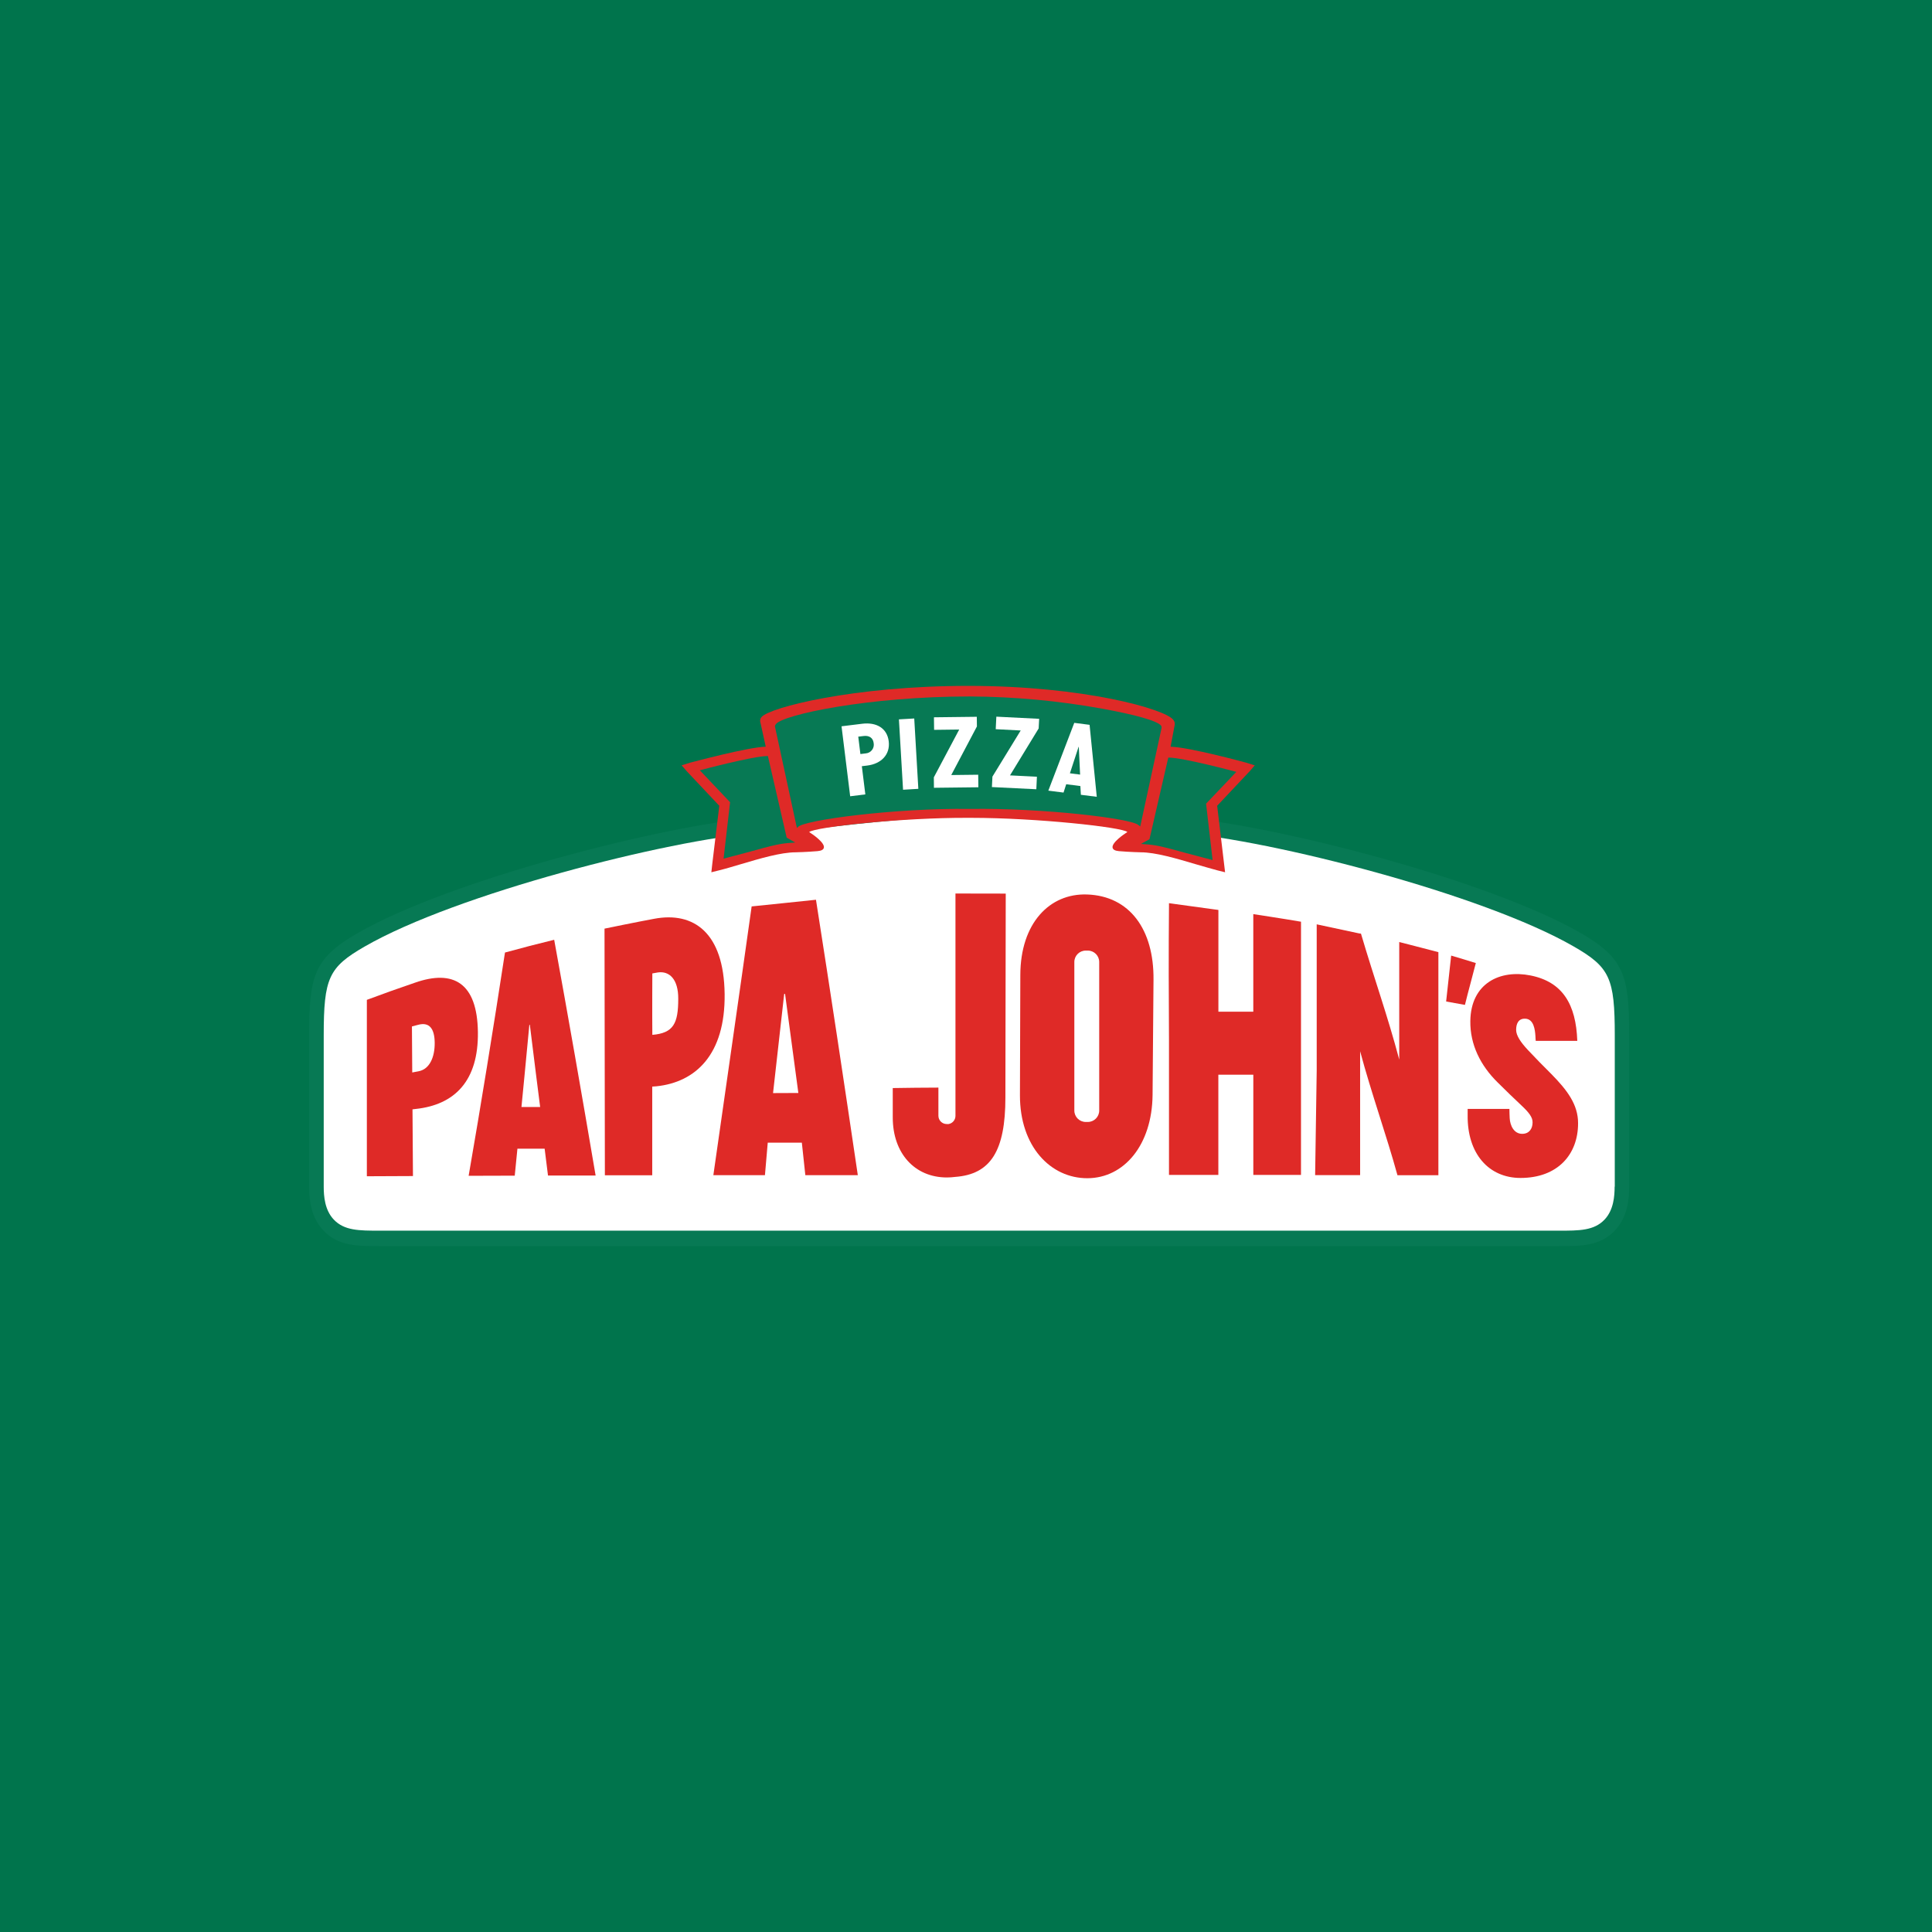
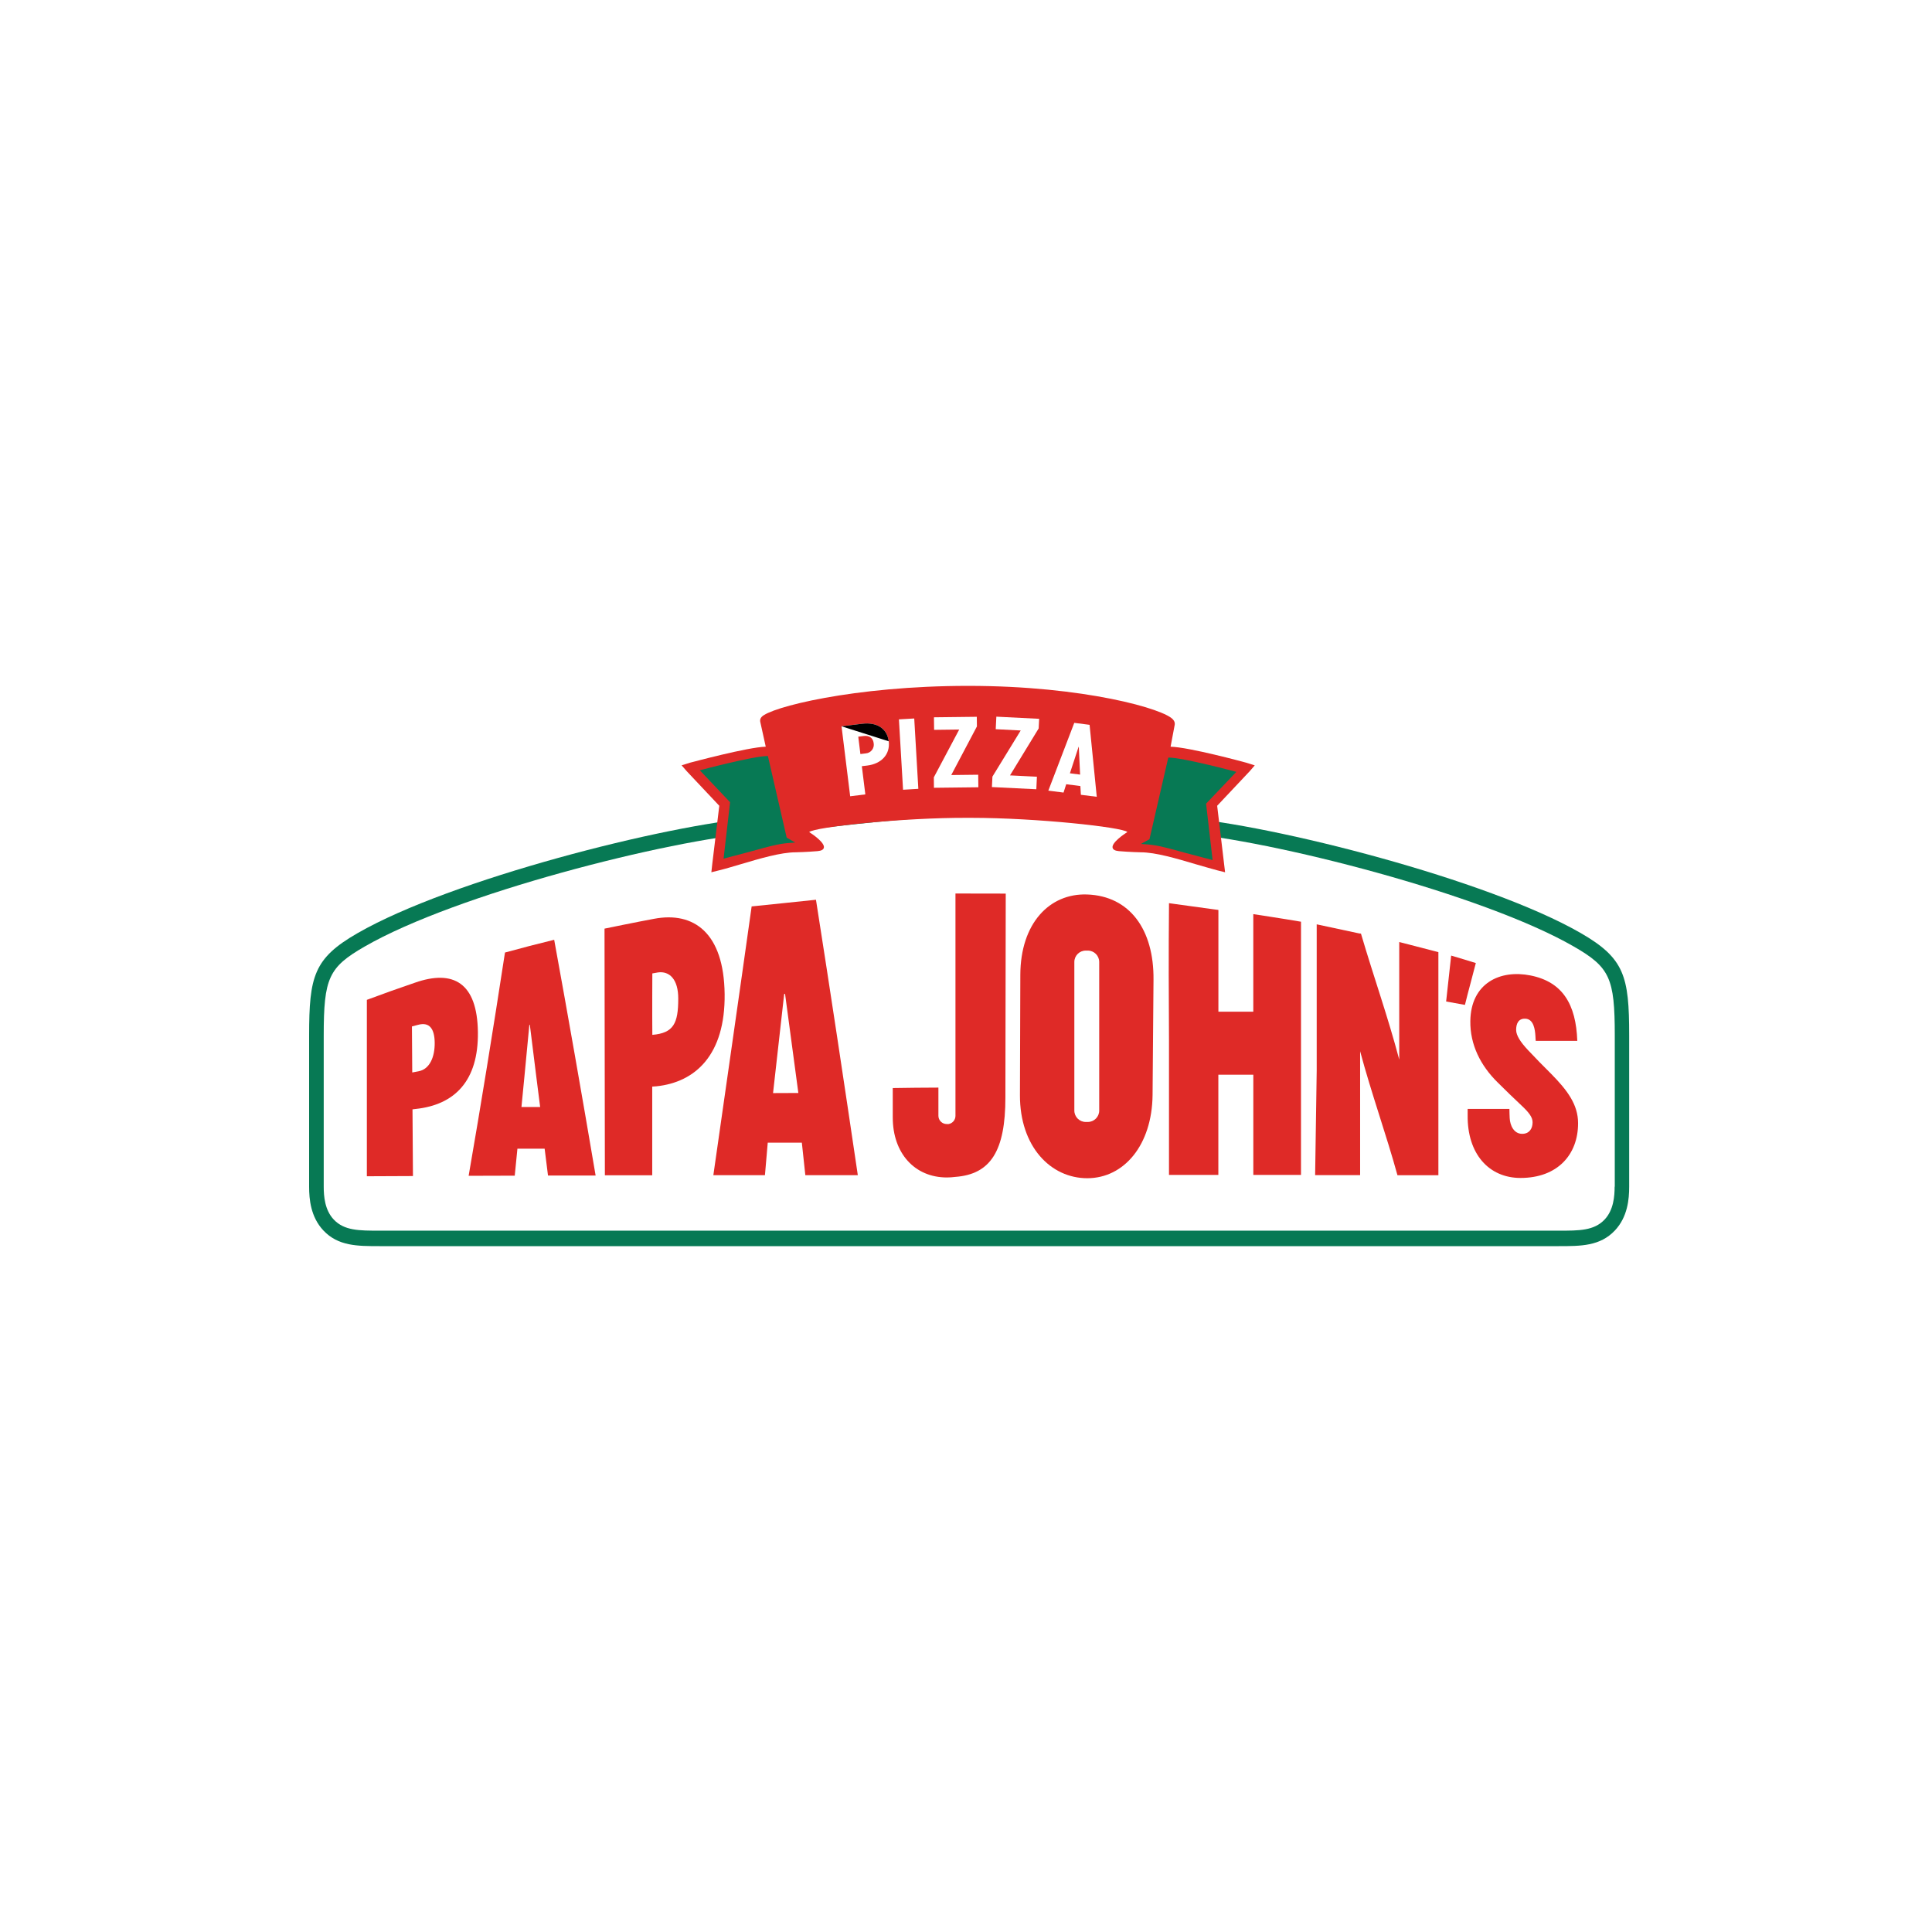
<svg xmlns="http://www.w3.org/2000/svg" width="200" height="200" viewBox="0 0 200 200" fill="none">
-   <path d="M0 0H200V200H0V0Z" fill="#00744C" />
  <path d="M163.637 96.59C153.987 91.033 131.741 85.379 122.332 84.63L115.245 84.061C107.686 83.446 103.514 83.116 100.322 83.116C97.13 83.116 78.324 84.64 78.324 84.64C68.911 85.389 46.669 91.041 37.015 96.6C32.491 99.199 32 101.05 32 107.192V122.85C32 124.124 32.154 125.976 33.481 127.382C35.012 129 36.994 129 39.29 129H161.364C163.657 129 165.639 129 167.17 127.382C168.497 125.976 168.652 124.124 168.652 122.85V107.184C168.652 101.042 168.16 99.199 163.637 96.59Z" fill="#077954" />
  <path d="M163.637 96.59C153.987 91.033 131.741 85.379 122.332 84.63L115.245 84.061C107.686 83.446 103.514 83.116 100.322 83.116C97.131 83.116 78.324 84.64 78.324 84.64C68.911 85.389 46.669 91.041 37.015 96.6C32.491 99.199 32 101.05 32 107.192V122.85C32 124.124 32.154 125.976 33.481 127.382C35.012 129 36.994 129 39.29 129H161.364C163.657 129 165.639 129 167.17 127.382C168.497 125.975 168.652 124.124 168.652 122.85V107.184C168.652 101.042 168.16 99.199 163.637 96.59ZM163.637 96.59C168.16 99.199 168.652 101.042 168.652 107.184V122.85C168.652 124.124 168.497 125.975 167.17 127.382C165.639 129 163.657 129 161.364 129H39.29C36.994 129 35.012 129 33.481 127.382C32.154 125.976 32 124.124 32 122.85V107.192C32 101.05 32.491 99.199 37.015 96.6C46.669 91.041 68.911 85.389 78.324 84.64C78.324 84.64 97.131 83.116 100.322 83.116C103.514 83.116 107.686 83.446 115.245 84.061L122.332 84.63C131.741 85.379 153.987 91.033 163.637 96.59Z" fill="black" />
  <path d="M167.146 122.841C167.146 123.831 167.04 125.26 166.107 126.248C165.016 127.401 163.485 127.401 161.364 127.398H39.294C37.168 127.398 35.642 127.398 34.551 126.248C33.617 125.26 33.512 123.831 33.512 122.841V107.184C33.512 101.25 34.023 100.131 37.743 97.99C47.229 92.52 69.161 86.955 78.442 86.218L85.529 85.649C93.065 84.786 97.248 84.506 100.381 84.506C103.513 84.506 108.259 84.704 115.143 85.649L122.23 86.218C131.516 86.955 153.445 92.52 162.93 97.99C166.648 100.132 167.161 101.25 167.161 107.184V122.841H167.146Z" fill="white" />
  <path d="M167.146 122.841C167.146 123.831 167.04 125.26 166.107 126.248C165.016 127.401 163.485 127.401 161.364 127.398H39.294C37.168 127.398 35.642 127.398 34.551 126.248C33.617 125.26 33.512 123.831 33.512 122.841V107.184C33.512 101.25 34.023 100.131 37.743 97.99C47.229 92.52 69.161 86.955 78.442 86.218L85.529 85.649C93.065 84.786 97.248 84.506 100.381 84.506C103.513 84.506 108.259 84.704 115.143 85.649L122.23 86.218C131.516 86.955 153.445 92.52 162.93 97.99C166.648 100.132 167.161 101.25 167.161 107.184V122.841H167.146ZM167.146 122.841H167.161V107.184C167.161 101.25 166.648 100.132 162.93 97.99C153.445 92.52 131.516 86.955 122.23 86.218L115.143 85.649C108.259 84.704 103.513 84.506 100.381 84.506C97.248 84.506 93.065 84.786 85.529 85.649L78.442 86.218C69.161 86.955 47.229 92.52 37.743 97.99C34.023 100.131 33.512 101.25 33.512 107.184V122.841C33.512 123.831 33.617 125.26 34.551 126.248C35.642 127.398 37.168 127.398 39.294 127.398H161.364C163.485 127.401 165.016 127.401 166.107 126.248C167.04 125.26 167.146 123.831 167.146 122.841Z" fill="black" />
  <path d="M129.891 79.231L129.008 78.953C128.772 78.886 123.074 77.341 121.179 77.299L121.608 75.017C121.633 74.835 121.576 74.65 121.453 74.513C120.65 73.42 112.262 71.001 100.23 71.001C88.348 71.001 79.657 73.24 78.837 74.225C78.718 74.351 78.665 74.527 78.696 74.698L79.269 77.297C77.379 77.351 71.689 78.894 71.441 78.95L70.56 79.226L71.094 79.839L74.46 83.413L73.73 89.471L73.64 90.297L74.41 90.105C75.119 89.93 75.901 89.696 76.733 89.448C78.658 88.877 80.84 88.23 82.369 88.23C82.381 88.23 83.514 88.205 84.632 88.109C85.024 88.073 85.237 87.96 85.285 87.761C85.411 87.237 84.103 86.344 83.763 86.135C84.353 85.616 93.432 84.629 100.23 84.662H100.525C107.311 84.662 116.185 85.632 116.704 86.129C116.37 86.344 115.051 87.234 115.176 87.761C115.224 87.96 115.436 88.073 115.829 88.109C116.945 88.205 118.08 88.23 118.094 88.23C119.62 88.23 121.803 88.877 123.728 89.448C124.559 89.684 125.347 89.92 126.047 90.105L126.82 90.297L126.001 83.413L129.369 79.836L129.891 79.231Z" fill="#DF2A27" />
  <path d="M129.891 79.231L129.008 78.953C128.772 78.886 123.074 77.341 121.179 77.299L121.608 75.017C121.633 74.835 121.576 74.65 121.453 74.513C120.65 73.42 112.262 71.001 100.23 71.001C88.348 71.001 79.657 73.24 78.837 74.225C78.718 74.351 78.665 74.527 78.696 74.698L79.269 77.297C77.609 77.344 73.014 78.541 71.755 78.869C71.581 78.915 71.471 78.943 71.441 78.95L70.56 79.226L71.094 79.839L74.46 83.413L73.73 89.471L73.64 90.297L74.41 90.105C75.109 89.933 75.878 89.703 76.696 89.459L76.733 89.448C76.734 89.447 76.735 89.447 76.737 89.446C78.661 88.876 80.842 88.23 82.369 88.23C82.381 88.23 83.514 88.205 84.632 88.109C85.024 88.073 85.237 87.96 85.285 87.761C85.411 87.237 84.103 86.344 83.763 86.135C84.353 85.616 93.432 84.629 100.23 84.662H100.525C107.311 84.662 116.185 85.632 116.704 86.129C116.37 86.344 115.051 87.234 115.176 87.761C115.224 87.96 115.436 88.073 115.829 88.109C116.945 88.205 118.08 88.23 118.094 88.23C119.619 88.23 121.799 88.876 123.722 89.446C123.719 89.445 123.731 89.449 123.728 89.448C123.991 89.522 124.25 89.597 124.502 89.67C124.744 89.74 124.98 89.809 125.211 89.874C125.501 89.957 125.78 90.034 126.047 90.105L126.82 90.297L126.001 83.413L129.369 79.836L129.891 79.231ZM129.891 79.231L129.369 79.836L126.001 83.413L126.82 90.297L126.047 90.105C125.78 90.034 125.501 89.957 125.211 89.874C124.98 89.809 124.744 89.74 124.502 89.67C124.25 89.597 123.991 89.522 123.728 89.448C123.731 89.449 123.719 89.445 123.722 89.446C121.799 88.876 119.619 88.23 118.094 88.23C118.08 88.23 116.945 88.205 115.829 88.109C115.436 88.073 115.224 87.96 115.176 87.761C115.051 87.234 116.37 86.344 116.704 86.129C116.185 85.632 107.311 84.662 100.525 84.662H100.23C93.432 84.629 84.353 85.616 83.763 86.135C84.103 86.344 85.411 87.237 85.285 87.761C85.237 87.96 85.024 88.073 84.632 88.109C83.514 88.205 82.381 88.23 82.369 88.23C80.842 88.23 78.661 88.876 76.737 89.446C76.735 89.447 76.734 89.447 76.733 89.448L76.696 89.459C75.878 89.703 75.109 89.933 74.41 90.105L73.64 90.297L73.73 89.471L74.46 83.413L71.094 79.839L70.56 79.226L71.441 78.95C71.471 78.943 71.581 78.915 71.755 78.869C73.014 78.541 77.609 77.344 79.269 77.297L78.696 74.698C78.665 74.527 78.718 74.351 78.837 74.225C79.657 73.24 88.348 71.001 100.23 71.001C112.262 71.001 120.65 73.42 121.453 74.513C121.576 74.65 121.633 74.835 121.608 75.017L121.179 77.299C123.074 77.341 128.772 78.886 129.008 78.953L129.891 79.231Z" fill="black" />
-   <path d="M118.037 85.555L117.857 85.416C117.148 84.731 108.097 83.635 100.409 83.74C92.709 83.632 83.097 84.896 82.586 85.63L82.504 85.719L82.445 85.482C82.425 85.383 80.335 75.698 80.217 75.187C80.228 75.098 80.267 75.016 80.328 74.951C81.077 73.985 89.862 72.097 100.407 72.097C104.996 72.12 109.574 72.543 114.09 73.361C117.413 73.964 119.795 74.601 120.204 75.128C120.249 75.22 120.259 75.325 120.232 75.423C120.114 75.931 118.264 84.502 118.244 84.598L118.037 85.555Z" fill="#077954" />
  <path d="M118.037 85.555L117.857 85.416C117.148 84.731 108.097 83.635 100.409 83.74C92.709 83.632 83.097 84.896 82.586 85.63L82.504 85.719L82.445 85.482C82.425 85.383 80.335 75.698 80.217 75.187C80.228 75.098 80.267 75.016 80.328 74.951C81.077 73.985 89.862 72.097 100.407 72.097C104.996 72.12 109.574 72.543 114.09 73.361C117.413 73.964 119.795 74.601 120.204 75.128C120.249 75.22 120.259 75.325 120.232 75.423C120.114 75.931 118.264 84.502 118.244 84.598L118.037 85.555ZM118.037 85.555L118.244 84.598C118.264 84.502 120.114 75.931 120.232 75.423C120.259 75.325 120.249 75.22 120.204 75.128C119.795 74.601 117.413 73.964 114.09 73.361C109.574 72.543 104.996 72.12 100.407 72.097C89.862 72.097 81.077 73.985 80.328 74.951C80.267 75.016 80.228 75.098 80.217 75.187C80.335 75.698 82.425 85.383 82.445 85.482L82.504 85.719L82.586 85.63C83.097 84.896 92.709 83.632 100.409 83.74C108.097 83.635 117.148 84.731 117.857 85.416L118.037 85.555Z" fill="black" />
  <path d="M81.438 86.714L79.492 78.264H79.449C77.952 78.264 72.444 79.74 72.444 79.74L75.577 83.047L74.904 88.887C74.904 88.887 76.794 88.395 77.666 88.157C78.658 87.88 79.593 87.62 80.399 87.449C80.9 87.344 81.409 87.276 81.919 87.248L82.324 87.219L82.142 87.117L81.438 86.714Z" fill="#077954" />
  <path d="M81.438 86.714L79.492 78.264H79.449C77.952 78.264 72.444 79.74 72.444 79.74L75.577 83.047L74.904 88.887C74.904 88.887 76.794 88.395 77.666 88.157C78.658 87.88 79.593 87.62 80.399 87.449C80.9 87.344 81.409 87.276 81.919 87.248L82.324 87.219L82.142 87.117L81.438 86.714ZM81.438 86.714L82.142 87.117L82.324 87.219L81.919 87.248C81.409 87.276 80.9 87.344 80.399 87.449C79.593 87.62 78.658 87.88 77.666 88.157C76.794 88.395 74.904 88.887 74.904 88.887L75.577 83.047L72.444 79.74C72.444 79.74 77.952 78.264 79.449 78.264H79.492L81.438 86.714Z" fill="black" />
  <path d="M118.993 86.876L120.94 78.424H120.983C122.48 78.424 127.986 79.903 127.986 79.903L124.854 83.196L125.528 89.035C125.528 89.035 123.638 88.544 122.766 88.306C121.774 88.031 120.838 87.771 120.033 87.597C119.531 87.49 119.022 87.422 118.508 87.396L118.107 87.365L118.29 87.263L118.993 86.876Z" fill="#077954" />
-   <path d="M118.993 86.876L120.94 78.424H120.983C122.48 78.424 127.986 79.903 127.986 79.903L124.854 83.196L125.528 89.035C125.529 89.035 123.637 88.544 122.766 88.306L122.746 88.3C121.762 88.028 120.832 87.77 120.033 87.597C119.531 87.49 119.021 87.422 118.508 87.396L118.107 87.365L118.29 87.263L118.993 86.876ZM118.993 86.876L118.29 87.263L118.107 87.365L118.508 87.396C119.021 87.422 119.531 87.49 120.033 87.597C120.832 87.77 121.762 88.028 122.746 88.3L122.766 88.306C123.637 88.544 125.529 89.035 125.528 89.035L124.854 83.196L127.986 79.903C127.986 79.903 122.48 78.424 120.983 78.424H120.94L118.993 86.876Z" fill="black" />
  <path d="M43.037 114.799L42.702 114.839C42.717 117.14 42.733 119.441 42.749 121.745L37.977 121.766V103.504C39.632 102.885 41.296 102.292 42.966 101.724C46.932 100.337 49.406 101.74 49.472 106.84C49.538 111.888 47.075 114.369 43.037 114.799ZM43.29 106.087L42.643 106.257C42.651 107.846 42.663 109.434 42.675 111.022L43.325 110.899C44.506 110.679 45.014 109.384 45 107.948C44.986 106.511 44.471 105.771 43.29 106.087Z" fill="#DF2A27" />
  <path d="M43.037 114.799L42.702 114.839C42.717 117.141 42.733 119.441 42.749 121.745L37.977 121.766V103.504C39.632 102.886 41.296 102.292 42.966 101.724C45.973 100.672 48.123 101.225 49.015 103.776C49.299 104.59 49.456 105.607 49.472 106.84C49.538 111.888 47.075 114.369 43.037 114.799ZM43.037 114.799C47.075 114.369 49.538 111.888 49.472 106.84C49.456 105.607 49.299 104.59 49.015 103.776C48.123 101.225 45.973 100.672 42.966 101.724C41.296 102.292 39.632 102.886 37.977 103.504V121.766L42.749 121.745C42.733 119.441 42.717 117.141 42.702 114.839L43.037 114.799ZM43.29 106.087L42.643 106.257V106.257C42.651 107.847 42.663 109.434 42.675 111.022L43.325 110.899C44.506 110.679 45.014 109.384 45 107.948C44.988 106.725 44.613 106.006 43.773 106.015C43.627 106.016 43.466 106.04 43.29 106.087ZM43.29 106.087C43.466 106.04 43.627 106.016 43.773 106.015C44.613 106.006 44.988 106.725 45 107.948C45.014 109.384 44.506 110.679 43.325 110.899L42.675 111.022C42.663 109.434 42.651 107.847 42.643 106.257V106.257L43.29 106.087Z" fill="black" />
  <path d="M67.951 112.453L67.519 112.484V121.664L62.617 121.664L62.579 96.132C62.579 96.132 66.007 95.424 67.727 95.111C71.814 94.343 74.939 96.551 75.014 102.907C75.086 109.193 71.992 112.033 67.951 112.453ZM68.102 100.667C67.886 100.698 67.529 100.769 67.529 100.769C67.529 100.769 67.508 105.022 67.529 107.128C69.723 106.943 70.212 105.947 70.212 103.389C70.222 101.379 69.305 100.495 68.102 100.667Z" fill="#DF2A27" />
  <path d="M67.951 112.453L67.519 112.484V121.664L62.617 121.664L62.579 96.132C62.579 96.132 66.007 95.424 67.727 95.111C71.188 94.461 73.959 95.944 74.772 100.273C74.92 101.057 75.003 101.933 75.014 102.907C75.086 109.193 71.992 112.033 67.951 112.453ZM67.951 112.453C71.992 112.033 75.086 109.193 75.014 102.907C75.003 101.933 74.92 101.057 74.772 100.273C73.959 95.944 71.188 94.461 67.727 95.111C66.007 95.424 62.579 96.132 62.579 96.132L62.617 121.664L67.519 121.664V112.484L67.951 112.453ZM68.102 100.667C67.886 100.698 67.529 100.769 67.529 100.769C67.529 100.768 67.52 102.661 67.52 104.543C67.52 105.485 67.522 106.426 67.529 107.128C69.723 106.943 70.212 105.947 70.212 103.389C70.222 101.548 69.453 100.652 68.399 100.646C68.303 100.646 68.203 100.653 68.102 100.667ZM68.102 100.667C68.203 100.653 68.303 100.646 68.399 100.646C69.453 100.652 70.222 101.548 70.212 103.389C70.212 105.947 69.723 106.943 67.529 107.128C67.522 106.426 67.52 105.485 67.52 104.543C67.52 102.661 67.529 100.768 67.529 100.769C67.529 100.769 67.886 100.698 68.102 100.667Z" fill="black" />
  <path d="M151.65 104.027C151.003 103.908 150.354 103.791 149.703 103.675C149.862 102.101 150.068 100.473 150.225 98.922C151.074 99.159 151.935 99.443 152.777 99.695C152.425 101.099 152.007 102.554 151.65 104.027Z" fill="#DF2A27" />
  <path d="M151.65 104.027C151.003 103.908 150.354 103.791 149.703 103.675C149.784 102.873 149.877 102.057 149.97 101.244C150.059 100.464 150.148 99.681 150.225 98.922C150.758 99.071 151.295 99.238 151.829 99.404C152.147 99.503 152.463 99.601 152.777 99.695C152.621 100.316 152.452 100.95 152.281 101.588C152.107 102.241 151.93 102.904 151.763 103.569C151.725 103.722 151.687 103.874 151.65 104.027ZM151.65 104.027C151.687 103.874 151.725 103.722 151.763 103.569C151.93 102.904 152.107 102.241 152.281 101.588C152.452 100.95 152.621 100.316 152.777 99.695C152.463 99.601 152.147 99.503 151.829 99.404C151.295 99.238 150.758 99.071 150.225 98.922C150.148 99.681 150.059 100.464 149.97 101.244C149.877 102.057 149.784 102.873 149.703 103.675C150.354 103.791 151.003 103.908 151.65 104.027Z" fill="black" />
  <path d="M148.901 119.385C148.901 118.417 148.901 117.461 148.901 116.517V98.564L148.775 98.531C147.329 98.155 146.412 97.914 144.899 97.53L144.849 97.515C144.849 97.831 144.849 98.141 144.849 98.445V109.686C143.631 105.105 142.278 101.366 140.887 96.648C140.809 96.648 140.73 96.629 140.651 96.617L136.305 95.687V110.819C136.251 114.337 136.196 117.89 136.142 121.647L140.799 121.646V108.826C141.98 113.227 143.526 117.512 144.665 121.66L148.901 121.66V119.385Z" fill="#DF2A27" />
  <path d="M148.901 119.385V98.564L148.775 98.531L148.038 98.339L147.419 98.178C146.624 97.971 145.89 97.781 144.899 97.53L144.849 97.515V98.445V109.686C144.122 106.955 143.348 104.523 142.547 102.004C142.004 100.297 141.449 98.554 140.887 96.648C140.829 96.648 140.769 96.637 140.71 96.627C140.691 96.624 140.67 96.62 140.651 96.617L136.305 95.687V110.819L136.304 110.924L136.29 111.78L136.277 112.64C136.232 115.561 136.187 118.542 136.142 121.647L140.799 121.646V108.826C141.418 111.136 142.139 113.415 142.849 115.659C143.491 117.688 144.124 119.69 144.665 121.66L148.901 121.66V119.385ZM148.901 119.385V121.66L144.665 121.66C144.124 119.69 143.491 117.688 142.849 115.659C142.139 113.415 141.418 111.136 140.799 108.826V121.646L136.142 121.647C136.187 118.542 136.232 115.561 136.277 112.64L136.29 111.78L136.304 110.924L136.305 110.819V95.687L140.651 96.617C140.67 96.62 140.691 96.624 140.71 96.627C140.769 96.637 140.829 96.648 140.887 96.648C141.449 98.554 142.004 100.297 142.547 102.004C143.348 104.523 144.122 106.955 144.849 109.686V98.445V97.515L144.899 97.53C145.89 97.781 146.624 97.971 147.419 98.178L148.038 98.339L148.775 98.531L148.901 98.564V119.385Z" fill="black" />
  <path d="M134.68 95.414L134.571 95.398C132.917 95.111 129.741 94.63 129.741 94.63V104.732H126.128V95.116C126.128 94.793 126.128 94.484 126.128 94.197L125.512 94.115L121.624 93.581L121.013 93.496V93.786C120.967 98.688 120.987 103.236 121.013 107.662V121.625H126.123V111.252H129.743V121.625H134.678L134.68 95.414Z" fill="#DF2A27" />
-   <path d="M134.68 95.414L134.571 95.398C132.917 95.111 129.741 94.63 129.741 94.63V104.732H126.128V94.197L125.512 94.115L121.624 93.581L121.013 93.496V93.786C120.967 98.69 120.987 103.234 121.013 107.662V121.625H126.123V111.252H129.743V121.625H134.678L134.68 95.414ZM134.68 95.414L134.678 121.625H129.743V111.252H126.123V121.625H121.013V107.662C120.987 103.234 120.967 98.69 121.013 93.786V93.496L121.624 93.581L125.512 94.115L126.128 94.197V104.732H129.741V94.63C129.741 94.63 132.917 95.111 134.571 95.398L134.68 95.414Z" fill="black" />
  <path d="M158.182 108.71C157.407 107.883 156.95 107.19 156.95 106.612C156.95 105.975 157.186 105.416 157.913 105.455C158.768 105.502 158.907 106.572 158.948 107.278C158.948 107.437 158.969 107.599 158.978 107.75H163.28C163.148 103.971 161.765 101.646 158.447 100.981C155.288 100.347 152.257 101.772 152.208 105.705C152.177 108.129 153.25 110.297 155.043 112.059C155.856 112.869 156.669 113.656 157.485 114.421C158.265 115.15 158.666 115.661 158.652 116.193C158.652 116.845 158.3 117.374 157.577 117.374C156.706 117.374 156.321 116.491 156.283 115.752C156.269 115.454 156.256 115.119 156.254 114.793H151.931C151.931 115.009 151.931 115.222 151.931 115.438C151.879 119.44 154.124 121.941 157.405 121.941C161.238 121.941 163.369 119.52 163.362 116.272C163.362 114.352 162.257 112.87 160.573 111.162C159.773 110.371 158.976 109.554 158.182 108.71Z" fill="#DF2A27" />
  <path d="M158.183 108.71C157.407 107.883 156.949 107.19 156.949 106.612C156.949 105.996 157.171 105.453 157.843 105.453C157.866 105.453 157.889 105.453 157.913 105.455C158.769 105.502 158.907 106.572 158.948 107.278C158.948 107.386 158.957 107.494 158.967 107.601C158.971 107.652 158.976 107.701 158.979 107.75H163.28C163.148 103.971 161.765 101.646 158.447 100.981C155.641 100.418 152.934 101.48 152.331 104.484C152.256 104.86 152.214 105.267 152.208 105.705C152.177 108.129 153.25 110.297 155.043 112.059C155.856 112.869 156.67 113.656 157.485 114.421C158.265 115.15 158.666 115.661 158.652 116.193C158.652 116.845 158.301 117.374 157.577 117.374C156.706 117.374 156.321 116.491 156.283 115.752C156.269 115.454 156.257 115.119 156.255 114.793H151.932V115.438C151.88 119.406 154.086 121.899 157.322 121.941C157.35 121.941 157.377 121.941 157.405 121.941C161.232 121.941 163.362 119.528 163.362 116.288C163.362 116.281 163.362 116.279 163.362 116.272C163.362 114.352 162.258 112.87 160.573 111.162C159.774 110.371 158.976 109.554 158.183 108.71ZM158.183 108.71C158.976 109.554 159.774 110.371 160.573 111.162C162.258 112.87 163.362 114.352 163.362 116.272C163.362 116.279 163.362 116.281 163.362 116.288C163.362 119.528 161.232 121.941 157.405 121.941C157.377 121.941 157.35 121.941 157.322 121.941C154.086 121.899 151.88 119.406 151.932 115.438V114.793H156.255C156.257 115.119 156.269 115.454 156.283 115.752C156.321 116.491 156.706 117.374 157.577 117.374C158.301 117.374 158.652 116.845 158.652 116.193C158.666 115.661 158.265 115.15 157.485 114.421C156.67 113.656 155.856 112.869 155.043 112.059C153.25 110.297 152.177 108.129 152.208 105.705C152.214 105.267 152.256 104.86 152.331 104.484C152.934 101.48 155.641 100.418 158.447 100.981C161.765 101.646 163.148 103.971 163.28 107.75H158.979C158.976 107.701 158.971 107.652 158.967 107.601C158.957 107.494 158.948 107.386 158.948 107.278C158.907 106.572 158.769 105.502 157.913 105.455C157.889 105.453 157.866 105.453 157.843 105.453C157.171 105.453 156.949 105.996 156.949 106.612C156.949 107.19 157.407 107.883 158.183 108.71Z" fill="black" />
  <path d="M57.369 97.286C55.666 97.7 53.968 98.14 52.275 98.606C51.037 106.679 49.786 114.398 48.513 121.719L53.286 121.705C53.376 120.779 53.563 118.912 53.563 118.912H56.381C56.381 118.912 56.617 120.735 56.729 121.693H61.659C60.228 113.254 58.798 105.117 57.369 97.286ZM53.981 114.595C53.981 114.595 54.539 108.925 54.798 106.091L54.85 106.091C55.179 108.823 55.916 114.595 55.916 114.595H53.981Z" fill="#DF2A27" />
  <path d="M57.369 97.286C55.666 97.7 53.968 98.14 52.275 98.606C51.037 106.679 49.786 114.398 48.513 121.719L53.286 121.705C53.376 120.779 53.563 118.913 53.563 118.912H56.381C56.381 118.915 56.38 118.911 56.381 118.914C56.389 118.979 56.619 120.752 56.729 121.693H61.659C60.228 113.254 58.798 105.117 57.369 97.286ZM57.369 97.286C58.798 105.117 60.228 113.254 61.659 121.693H56.729C56.619 120.752 56.389 118.979 56.381 118.914C56.38 118.911 56.381 118.915 56.381 118.912H53.563C53.563 118.913 53.376 120.779 53.286 121.705L48.513 121.719C49.786 114.398 51.037 106.679 52.275 98.606C53.968 98.14 55.666 97.7 57.369 97.286ZM53.981 114.595C53.982 114.595 54.539 108.926 54.798 106.091L54.85 106.091C55.179 108.825 55.916 114.594 55.916 114.595H53.981ZM53.981 114.595H55.916C55.916 114.594 55.179 108.825 54.85 106.091L54.798 106.091C54.539 108.926 53.982 114.595 53.981 114.595Z" fill="black" />
  <path d="M84.469 93.142C82.674 93.339 79.639 93.638 77.81 93.832C76.473 103.374 75.155 112.464 73.846 121.654L79.187 121.654L79.477 118.29H83.007C83.007 118.29 83.243 120.522 83.368 121.656H88.801C87.37 111.975 85.953 102.578 84.469 93.142ZM80.026 113.156L81.179 102.892H81.27L82.645 113.145L80.026 113.156Z" fill="#DF2A27" />
  <path d="M84.469 93.142C83.447 93.254 82.025 93.399 80.65 93.54C79.611 93.645 78.597 93.749 77.81 93.832C76.918 100.198 76.036 106.352 75.158 112.48C74.719 115.542 74.282 118.59 73.846 121.654L79.187 121.654L79.477 118.29H83.007C83.007 118.29 83.243 120.522 83.368 121.656H88.801C87.37 111.975 85.953 102.577 84.469 93.142ZM84.469 93.142C85.953 102.577 87.37 111.975 88.801 121.656H83.368C83.243 120.522 83.007 118.29 83.007 118.29H79.477L79.187 121.654L73.846 121.654C74.282 118.59 74.719 115.542 75.158 112.48C76.036 106.352 76.918 100.198 77.81 93.832C78.597 93.749 79.611 93.645 80.65 93.54C82.025 93.399 83.447 93.254 84.469 93.142ZM80.026 113.156L81.179 102.892H81.27L82.645 113.145L80.026 113.156ZM80.026 113.156L82.645 113.145L81.27 102.892H81.179L80.026 113.156Z" fill="black" />
  <path d="M112.534 92.596C108.667 92.46 105.638 95.555 105.624 100.925C105.61 105.072 105.596 109.218 105.584 113.364C105.568 118.692 108.766 121.976 112.565 121.969C116.363 121.961 119.259 118.533 119.314 113.351C119.357 109.304 119.368 105.475 119.411 101.429C119.465 96.204 116.928 92.747 112.534 92.596ZM113.79 114.964C113.79 115.616 113.261 116.145 112.609 116.145L112.396 116.145C111.744 116.145 111.215 115.616 111.215 114.964V99.585C111.215 98.933 111.744 98.404 112.396 98.404H112.609C113.261 98.404 113.79 98.933 113.79 99.585V114.964Z" fill="#DF2A27" />
  <path d="M112.534 92.596C108.777 92.464 105.811 95.381 105.633 100.472C105.628 100.622 105.625 100.772 105.624 100.925L105.584 113.364C105.568 118.677 108.748 121.957 112.533 121.969C112.543 121.969 112.554 121.969 112.565 121.969C116.363 121.961 119.259 118.533 119.314 113.351C119.335 111.327 119.349 109.359 119.362 107.39C119.376 105.42 119.389 103.454 119.411 101.43V101.429C119.465 96.204 116.928 92.747 112.534 92.596ZM112.534 92.596C116.928 92.747 119.465 96.204 119.411 101.429V101.43C119.389 103.454 119.376 105.42 119.362 107.39C119.349 109.359 119.335 111.327 119.314 113.351C119.259 118.533 116.363 121.961 112.565 121.969C112.554 121.969 112.543 121.969 112.533 121.969C108.748 121.957 105.568 118.677 105.584 113.364L105.624 100.925C105.625 100.772 105.628 100.622 105.633 100.472C105.811 95.381 108.777 92.464 112.534 92.596ZM113.79 114.964C113.79 115.616 113.261 116.145 112.609 116.145L112.396 116.145C111.744 116.145 111.215 115.616 111.215 114.964V99.585C111.215 98.933 111.744 98.404 112.396 98.404H112.609C113.261 98.404 113.79 98.933 113.79 99.585V114.964ZM113.79 114.964V99.585C113.79 98.933 113.261 98.404 112.609 98.404H112.396C111.744 98.404 111.215 98.933 111.215 99.585V114.964C111.215 115.616 111.744 116.145 112.396 116.145L112.609 116.145C113.261 116.145 113.79 115.616 113.79 114.964Z" fill="black" />
  <path d="M98.909 92.496V115.516C98.909 115.932 98.61 116.287 98.201 116.36C98.18 116.362 98.159 116.362 98.137 116.36H97.998C97.527 116.359 97.144 115.976 97.143 115.505V112.588C95.683 112.588 93.874 112.614 92.418 112.635C92.418 113.343 92.418 114.982 92.418 115.685C92.418 119.362 94.665 121.891 98.024 121.891C98.31 121.889 98.597 121.871 98.881 121.833C102.558 121.567 104.078 119.128 104.078 113.615L104.114 92.505L98.909 92.496Z" fill="#DF2A27" />
  <path d="M98.909 92.496V115.516C98.909 115.932 98.61 116.287 98.201 116.36C98.18 116.362 98.159 116.362 98.137 116.36H97.998C97.527 116.359 97.144 115.976 97.143 115.505V112.588C95.683 112.588 93.873 112.614 92.418 112.635V115.685C92.418 119.362 94.665 121.891 98.024 121.891C98.31 121.889 98.597 121.871 98.881 121.833C102.558 121.567 104.078 119.128 104.078 113.615L104.114 92.505L98.909 92.496ZM98.909 92.496L104.114 92.505L104.078 113.615C104.078 119.128 102.558 121.567 98.881 121.833C98.597 121.871 98.31 121.889 98.024 121.891C94.665 121.891 92.418 119.362 92.418 115.685V112.635C93.873 112.614 95.683 112.588 97.143 112.588V115.505C97.144 115.976 97.527 116.359 97.998 116.36H98.137C98.159 116.362 98.18 116.362 98.201 116.36C98.61 116.287 98.909 115.932 98.909 115.516V92.496Z" fill="black" />
  <path d="M88.01 82.43L87.115 75.186L89.26 74.922C90.706 74.745 91.83 75.361 92 76.737C92.169 78.111 91.227 79.068 89.781 79.248L89.217 79.316L89.579 82.234L88.01 82.43ZM89.63 77.99C90.165 77.945 90.542 77.445 90.441 76.919C90.374 76.375 89.968 76.123 89.409 76.191L88.847 76.259L89.068 78.059L89.63 77.99Z" fill="white" />
-   <path d="M88.01 82.43L87.115 75.186L89.26 74.922C90.706 74.745 91.83 75.361 92 76.737C92.169 78.111 91.227 79.068 89.781 79.248L89.217 79.316L89.579 82.234L88.01 82.43ZM88.01 82.43L89.579 82.234L89.217 79.316L89.781 79.248C91.227 79.068 92.169 78.111 92 76.737C91.83 75.361 90.706 74.745 89.26 74.922L87.115 75.186L88.01 82.43ZM89.63 77.99C90.133 77.948 90.496 77.504 90.454 77.014C90.451 76.983 90.447 76.951 90.441 76.919C90.374 76.375 89.968 76.123 89.409 76.191L88.847 76.259L89.068 78.059L89.63 77.99ZM89.63 77.99L89.068 78.059L88.847 76.259L89.409 76.191C89.968 76.123 90.374 76.375 90.441 76.919C90.447 76.951 90.451 76.983 90.454 77.014C90.496 77.504 90.133 77.948 89.63 77.99Z" fill="black" />
+   <path d="M88.01 82.43L87.115 75.186L89.26 74.922C90.706 74.745 91.83 75.361 92 76.737C92.169 78.111 91.227 79.068 89.781 79.248L89.217 79.316L89.579 82.234L88.01 82.43ZM88.01 82.43L89.579 82.234L89.217 79.316L89.781 79.248C91.227 79.068 92.169 78.111 92 76.737L87.115 75.186L88.01 82.43ZM89.63 77.99C90.133 77.948 90.496 77.504 90.454 77.014C90.451 76.983 90.447 76.951 90.441 76.919C90.374 76.375 89.968 76.123 89.409 76.191L88.847 76.259L89.068 78.059L89.63 77.99ZM89.63 77.99L89.068 78.059L88.847 76.259L89.409 76.191C89.968 76.123 90.374 76.375 90.441 76.919C90.447 76.951 90.451 76.983 90.454 77.014C90.496 77.504 90.133 77.948 89.63 77.99Z" fill="black" />
  <path d="M93.484 81.754L93.056 74.468L94.642 74.377L95.066 81.659L93.484 81.754Z" fill="white" />
  <path d="M93.484 81.754L93.056 74.468L94.642 74.377L95.066 81.659L93.484 81.754ZM93.484 81.754L95.066 81.659L94.642 74.377L93.056 74.468L93.484 81.754Z" fill="black" />
  <path d="M96.682 81.551L96.67 80.469L99.297 75.522L96.698 75.553L96.682 74.254L101.118 74.202L101.13 75.201L98.473 80.232L101.264 80.199L101.279 81.498L96.682 81.551Z" fill="white" />
  <path d="M96.682 81.551L96.67 80.469L99.297 75.522L96.698 75.553L96.682 74.254L101.118 74.202L101.13 75.201L98.473 80.232L101.264 80.199L101.279 81.498L96.682 81.551ZM96.682 81.551L101.279 81.498L101.264 80.199L98.473 80.232L101.13 75.201L101.118 74.202L96.682 74.254L96.698 75.553L99.297 75.522L96.67 80.469L96.682 81.551Z" fill="black" />
  <path d="M102.682 81.477L102.736 80.395L105.663 75.619L103.077 75.486L103.141 74.189L107.573 74.411L107.522 75.408L104.555 80.267L107.342 80.406L107.28 81.703L102.682 81.477Z" fill="white" />
  <path d="M102.682 81.477L102.736 80.395L105.663 75.619L103.077 75.486L103.141 74.189L107.573 74.411L107.522 75.408L104.555 80.267L107.342 80.406L107.28 81.703L102.682 81.477ZM102.682 81.477L107.28 81.703L107.342 80.406L104.555 80.267L107.522 75.408L107.573 74.411L103.141 74.189L103.077 75.486L105.663 75.619L102.736 80.395L102.682 81.477Z" fill="black" />
  <path d="M111.892 82.277L111.84 81.372L110.374 81.183L110.097 82.047L108.523 81.847L111.208 74.83L112.793 75.034L113.537 82.484L111.892 82.277ZM111.678 77.316H111.654L110.757 80.051L111.812 80.186L111.678 77.316Z" fill="white" />
  <path d="M111.892 82.277L111.84 81.372L110.374 81.183L110.097 82.047L108.523 81.847L111.208 74.83L112.793 75.034L113.537 82.484L111.892 82.277ZM111.892 82.277L113.537 82.484L112.793 75.034L111.208 74.83L108.523 81.847L110.097 82.047L110.374 81.183L111.84 81.372L111.892 82.277ZM111.678 77.316H111.654L110.757 80.051L111.812 80.186L111.678 77.316ZM111.678 77.316L111.812 80.186L110.757 80.051L111.654 77.316H111.678Z" fill="black" />
</svg>